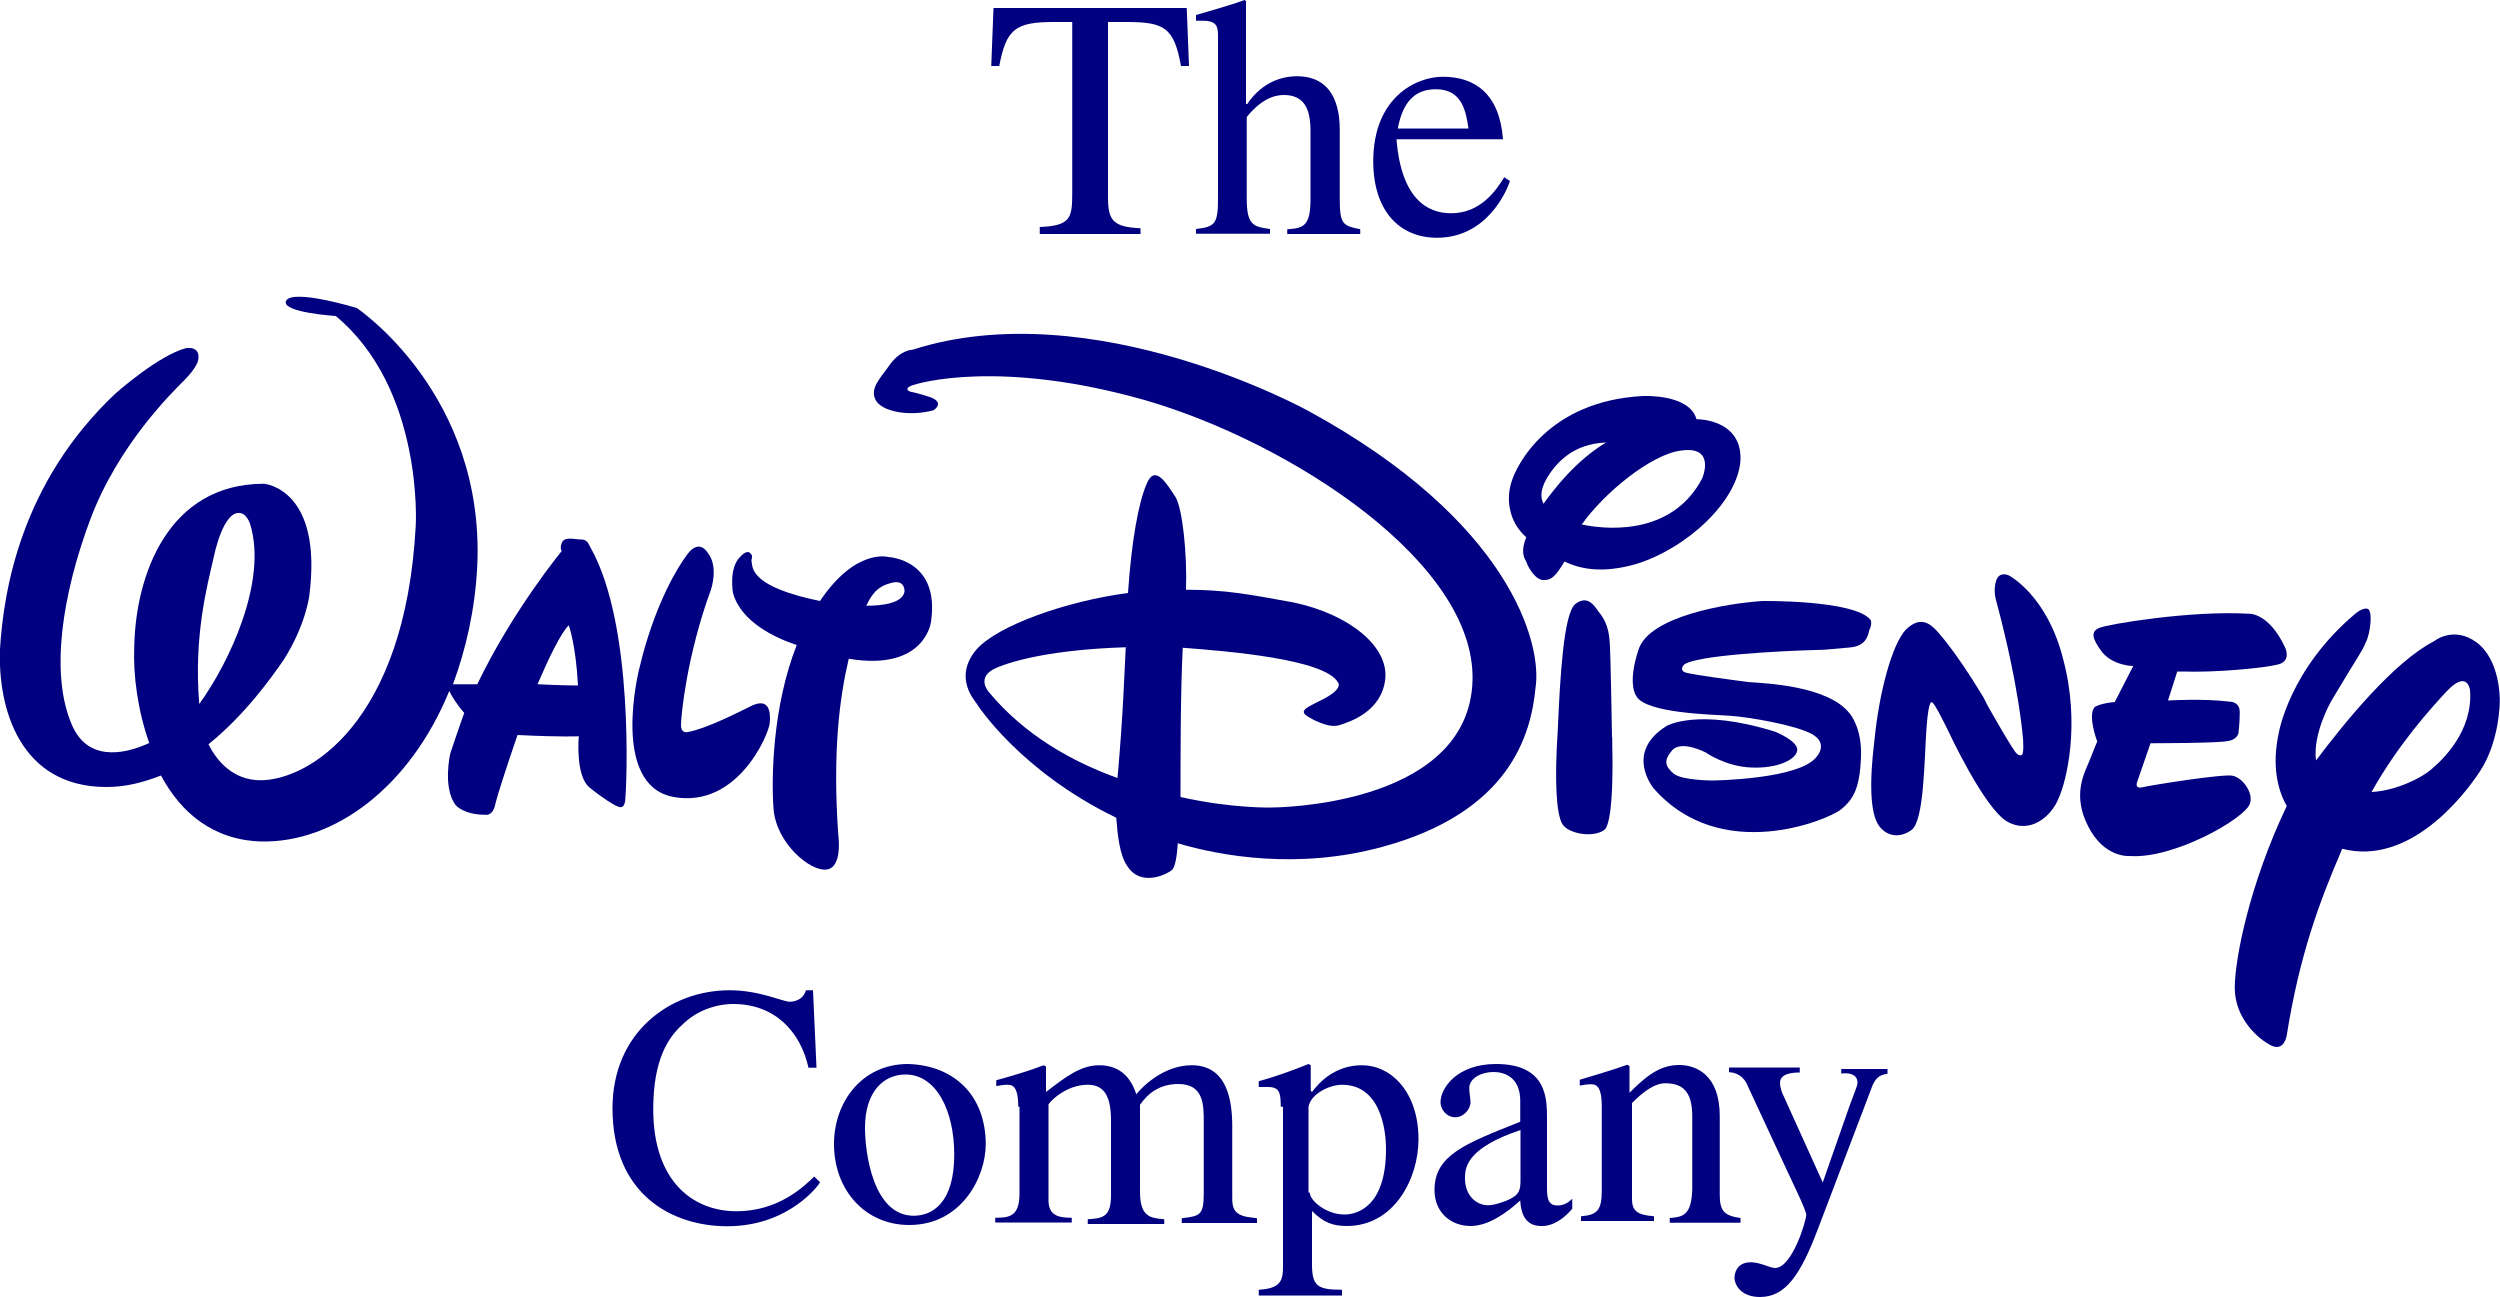
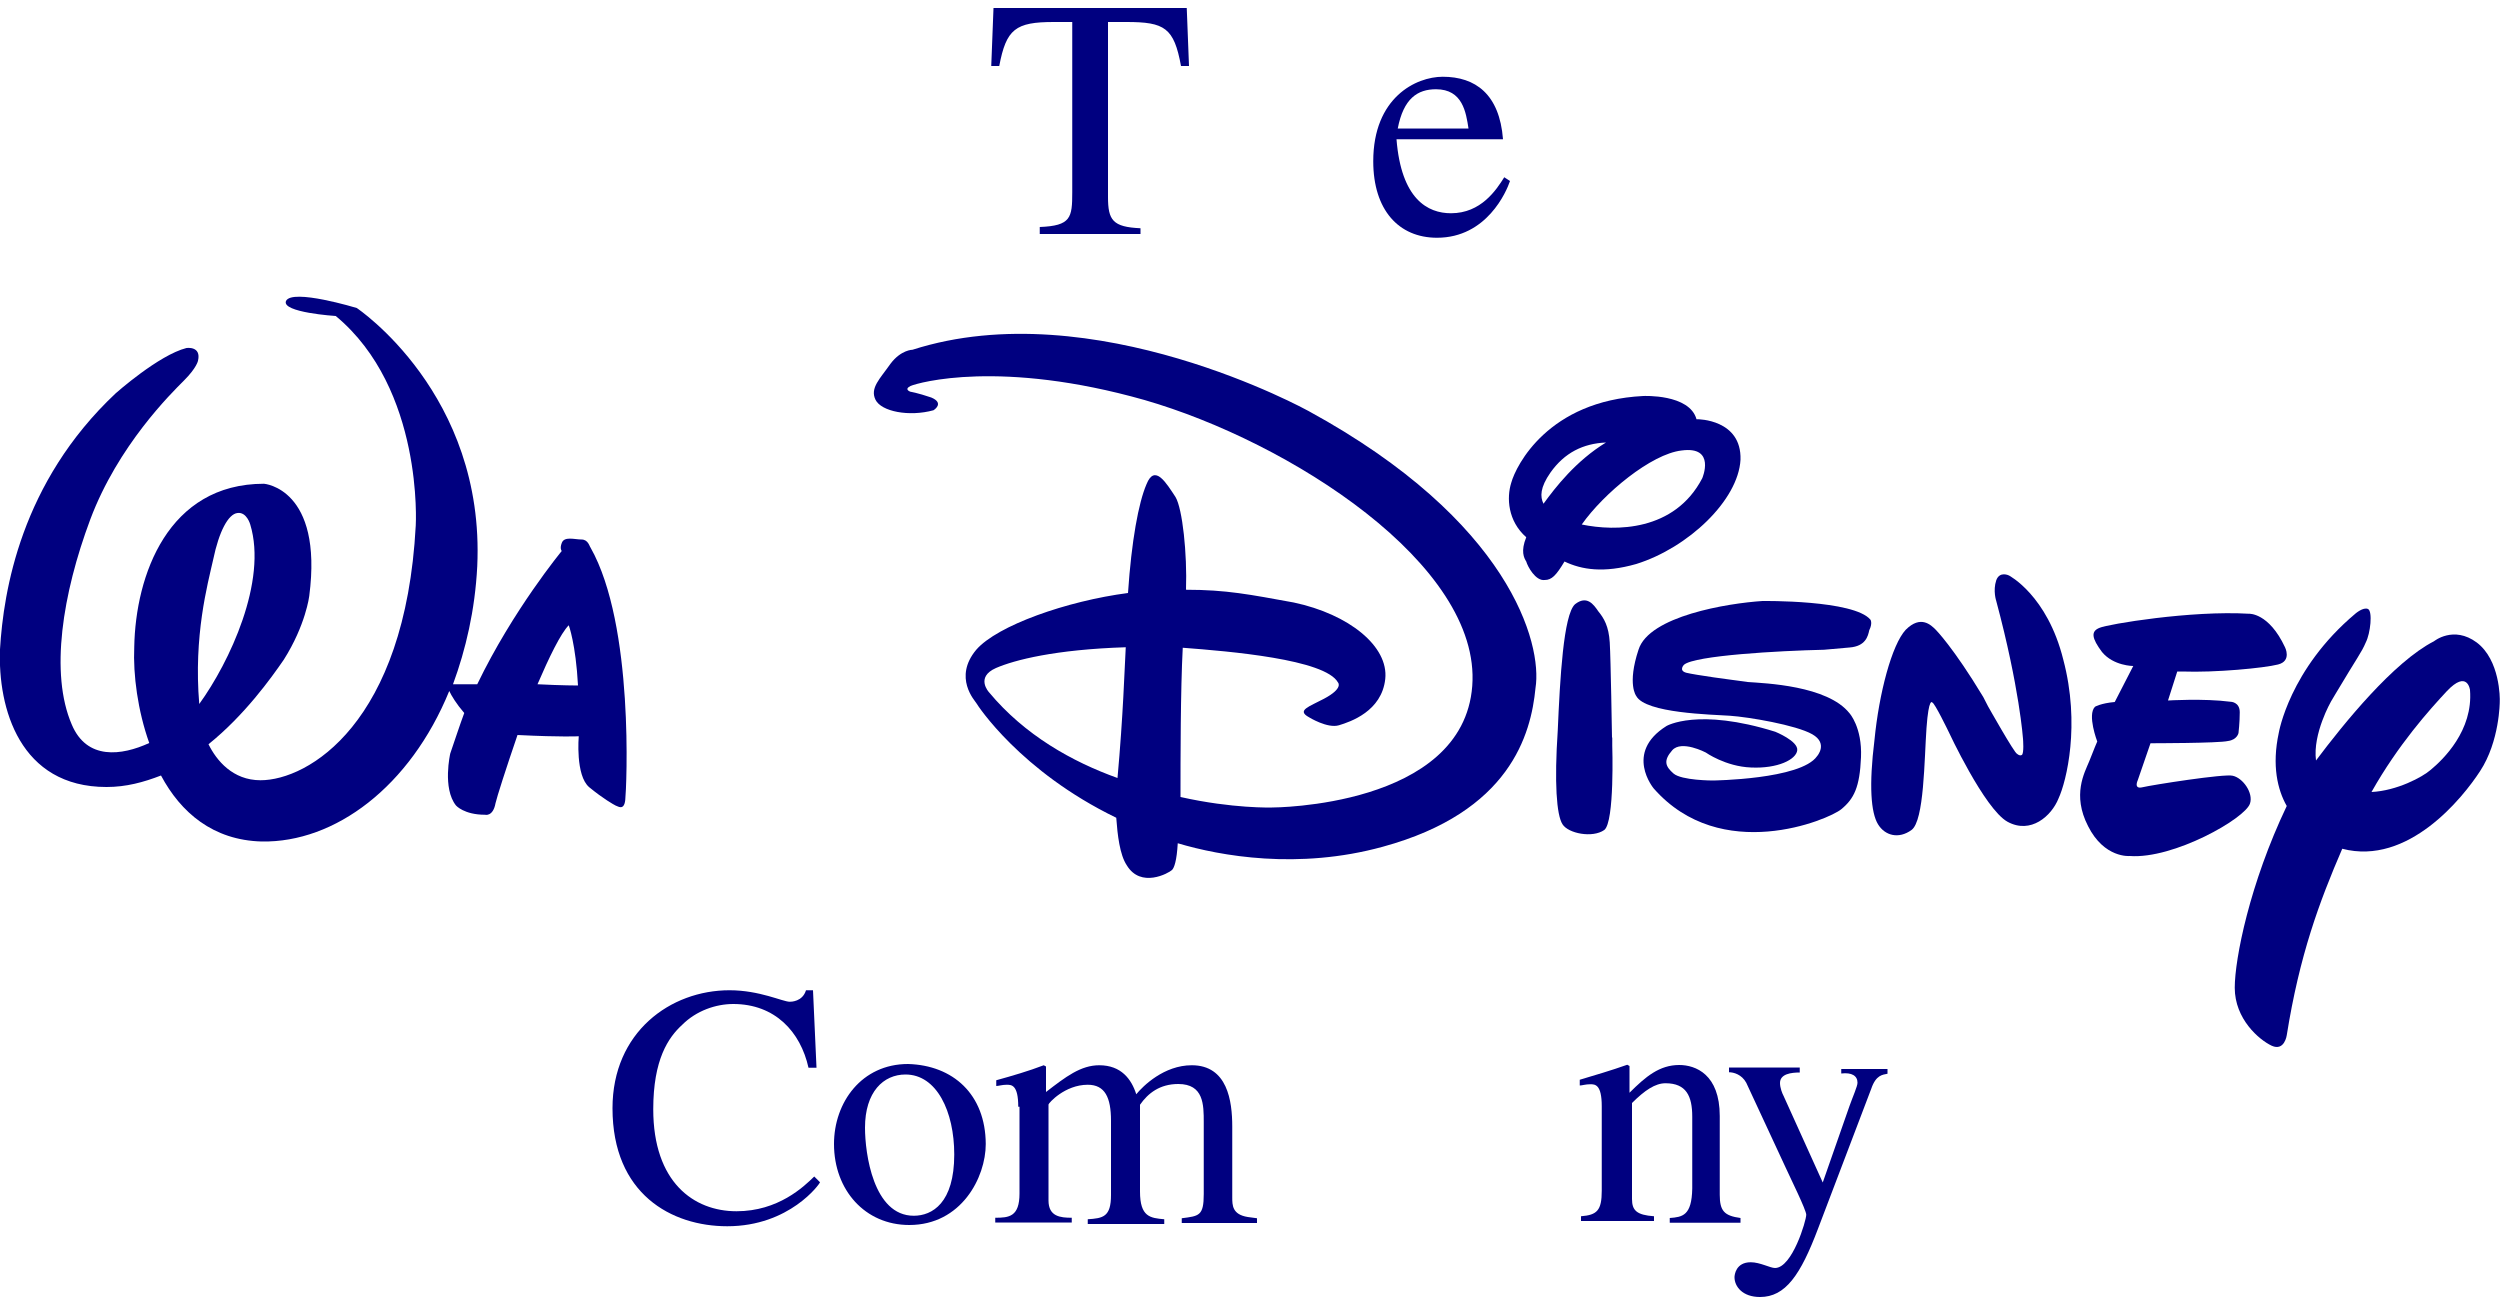
<svg xmlns="http://www.w3.org/2000/svg" version="1.1" id="svg2" x="0px" y="0px" viewBox="0 0 1000 518.7" style="enable-background:new 0 0 1000 518.7;" xml:space="preserve">
  <style type="text/css">
	.st0{fill-rule:evenodd;clip-rule:evenodd;fill:#000080;}
</style>
  <g>
    <g>
      <path class="st0" d="M523.4,164.4c0,0-86.1-47.7-158.4-24.5c0,0-4.6,0-8.8,5.6c-4.2,6-8.3,9.7-6,14.4s13.4,6.9,23.2,4.2    c0,0,4.6-2.8-0.9-5.1c-5.6-1.9-8.3-2.3-8.3-2.3s-2.8-0.9,0-2.3c3.2-1.4,36.1-10.7,93.6,5.6c57.9,16.7,134.8,65.8,131.1,114.4    c-3.7,48.6-80.1,48.6-80.1,48.6s-15.7,0.5-36.6-4.2c0-15.7,0-42.6,0.9-59.7c18.5,1.4,57,4.6,62.1,13.9c0,0,2.3,2.3-5.6,6.5    c-6,3.2-11.1,4.6-6,7.4c0,0,7.4,4.6,12,3.2c4.6-1.4,17.1-5.6,18.5-18.5c1.4-13-14.4-25.9-36.6-30.6c-17.6-3.2-26.9-5.1-43.1-5.1    c0.5-14.4-1.4-32.4-4.2-37.1c-3.7-5.6-8.3-13.4-11.6-5.1c-3.2,7.4-6,22.7-7.4,43.5c-24.5,3.2-52.3,13-60.7,22.7    c-9.3,11.1-0.5,20.4,0,21.3s17.6,27.3,56,45.9c0.5,6.9,1.4,14.8,4.2,19c5.6,9.3,16.7,3.2,18.1,1.9c0.9-0.9,1.9-3.7,2.3-10.7    c17.1,5.1,48.2,10.7,82,1.4c50.9-13.9,59.3-44.9,61.1-63.5C617,257.5,604,208.4,523.4,164.4z M447,311.2    c-18.1-6.5-37.1-17.1-51.4-34.3c0,0-5.6-6,2.8-9.7c7.4-3.2,23.6-7.4,51.9-8.3C449.8,267.7,449.3,285.8,447,311.2z" />
      <path class="st0" d="M654.5,225.6c20.8-6.5,40.8-25.5,41.7-41.7c0.5-16.2-17.1-16.2-17.1-16.2h-0.5c-2.8-10.2-21.3-9.3-21.3-9.3    c-38,1.9-50.9,27.8-52.8,34.7c-1.9,6-1.4,15.3,6,21.8c-2.3,5.6-0.9,8.3,0,9.7c0.5,1.9,3.7,7.9,7.4,7.4c2.8,0,4.6-1.9,7.9-7.4    C632.7,227.9,641.5,229.3,654.5,225.6z M672.6,180.2c13.9-1.9,8.3,11.1,8.3,11.1h0c-11.1,21.3-34.7,21.3-48.2,18.5    C641.5,197.3,660.5,181.6,672.6,180.2z M617.4,201.5c-1.4-2.8-1.4-6.5,2.8-12.5h0c5.6-7.9,13-11.6,22.2-12    C630.4,184.3,622.1,195,617.4,201.5z" />
      <path class="st0" d="M644.8,295c0,0-0.5-31.5-0.9-38s-2.3-9.7-4.6-12.5c-1.9-2.8-4.6-6.5-9.3-2.8c-4.6,4.2-6,29.6-6.9,50.5    c-1.4,20.8-0.5,33.8,1.9,37.5c2.3,3.7,12,5.6,16.7,2.3c4.2-3.2,3.2-33.8,3.2-33.8V295z" />
      <path class="st0" d="M900,321.4c1.4-4.2-2.8-10.2-6.9-11.1c-3.2-0.9-32.4,3.7-36.1,4.6s-1.9-2.8-1.9-2.8l5.1-14.8    c0,0,27.3,0,31-0.9c3.7-0.5,4.2-3.2,4.2-3.2s0.5-4.2,0.5-8.3c0-4.2-3.7-4.2-3.7-4.2c-10.7-1.4-25-0.5-25-0.5l3.7-11.6h1.9    c13.4,0.5,32.9-1.4,38.4-2.8c5.6-1.4,2.8-6.9,2.8-6.9c-6.5-13.9-14.4-13.4-14.4-13.4c-23.2-1.4-56.5,4.2-59.7,5.6    c-3.7,1.4-3.2,4.2,0.9,9.7c4.6,5.6,12.5,5.6,12.5,5.6l-7.4,14.4c-5.6,0.5-7.9,1.9-7.9,1.9c-3.2,3.2,0.9,13.9,0.9,13.9    s-1.4,3.2-3.2,7.9c-1.9,4.6-6.9,13.4-0.5,25.9c6.5,13,16.7,12,16.7,12C869.4,343.7,898.1,327.4,900,321.4z" />
      <path class="st0" d="M803.6,230.2L803.6,230.2c0,0-3.7-1.9-5.1,1.9c-1.4,4.2,0,8.3,0,8.3c9.3,34.7,10.7,55.1,10.7,55.1    s0.5,6-0.5,6.5c-0.9,0.5-1.9-0.5-1.9-0.5c-0.9,0-11.6-19-11.6-19l-1.9-3.7c-12-19.9-19-26.9-19-26.9c-1.9-1.9-6-6-12,0    c-5.6,6-10.7,25.5-12.5,44c-2.3,18.5-1.4,29.2,1.4,33.8c2.8,4.6,8.3,6,13.4,2.3c5.1-3.7,5.1-28.3,6-40.8s2.3-10.2,2.3-10.2    c0.9,0,6.5,11.6,6.5,11.6s14.4,31,23.6,36.1c9.3,5.1,17.6-2.3,20.4-9.3c3.2-6.9,8.8-29.6,1.9-55.6    C818.9,238.1,803.6,230.2,803.6,230.2z" />
      <path class="st0" d="M705,240.4c-13.9,0.9-45.4,6-49.6,19.5c-4.6,13.9-0.9,18.5-0.9,18.5c3.7,6.9,30.1,7.4,37.5,7.9    c7.4,0.5,26.4,3.7,32.9,7.4c6.5,3.7,1.9,8.8,1.9,8.8c-6.5,9.3-41.7,9.7-41.7,9.7s-12.5,0-15.7-2.8c-3.2-2.8-4.2-5.1-0.5-9.3    c3.7-4.2,13.4,0.9,13.4,0.9s7.9,5.6,18.1,6c10.7,0.5,18.1-3.2,18.5-6.9s-8.8-7.4-8.8-7.4c-31-9.7-43.5-2.3-43.5-2.3    c-17.1,10.7-5.1,25-5.1,25c26.9,30.6,69.9,12.5,75,8.3c5.1-4.2,7.4-8.8,7.9-20.8c0.5-12-4.6-17.6-4.6-17.6    c-8.8-11.1-33.8-12-40.8-12.5c-6.9-0.9-20.8-2.8-24.5-3.7c-3.2-0.9-0.9-3.2-0.9-3.2c4.2-3.7,38-5.6,56-6l10.2-0.9v0    c6.5-0.5,7.4-4.6,7.9-6.9c1.4-2.8,0.5-4.2,0.5-4.2C741.6,239.9,705,240.4,705,240.4z" />
      <path class="st0" d="M990.7,257L990.7,257c-9.3-6.9-17.1-0.5-17.1-0.5c-16.2,8.3-36.1,32.9-47.2,47.7c-1.4-10.7,6-23.6,6-23.6    l1.9-3.2c8.8-14.8,10.2-16.2,12-20.4c1.9-3.7,2.8-12.5,0.9-13.4c-1.9-0.9-5.1,1.9-5.1,1.9c-26.4,22.2-30.6,47.7-30.6,47.7    c-2.8,13-0.5,22.7,3.2,29.2c-14.8,31-20.8,61.1-20.8,72.7c0,12.5,9.7,20.8,14.8,23.2c5.1,2.3,6-4.2,6-4.2    c5.1-32,13-53.3,22.2-74.6c26.4,6.9,48.2-20.4,55.1-31c7.9-12,7.9-27.8,7.9-27.8C1000,279.3,1000,264,990.7,257z M972.2,308    c-3.2,2.8-13.4,8.3-23.6,8.8c10.7-19,23.2-32.9,30.1-40.3c8.3-8.8,9.3-0.5,9.3-0.5C989.3,292.2,977.3,303.8,972.2,308z" />
      <path class="st0" d="M232.6,215.8c-2.8,0-6.9-1.4-7.9,1.4c-0.9,2.3,0,3.2,0,3.2s-19.5,23.6-33.8,53.3c-3.2,0-6.5,0-9.7,0    c5.1-13.9,8.8-29.6,9.7-47.2c3.2-69-48.2-103.3-48.2-103.3s-25.9-7.9-28.3-2.8c-1.9,4.6,19.9,6,19.9,6c35.2,29.2,32,83.8,32,83.8    c-4.2,79.2-43.1,101.9-62.1,101.9c-11.1,0-17.6-7.9-20.8-14.4c14.4-11.6,25-26.4,30.1-33.8c8.8-13.9,10.2-25.5,10.2-25.5    c5.6-43.1-18.1-44.9-18.1-44.9c-38.4,0-51.4,36.6-51.9,65.3c-0.5,11.1,1.4,25.5,6,38.4c-11.1,5.1-25,6.9-31-7.4    c-8.8-20.4-3.7-52.3,7.4-82c11.1-29.6,32.4-50.5,37.5-55.6s5.6-7.9,5.6-7.9c1.4-6-4.6-5.1-4.6-5.1c-11.1,2.8-28.3,18.1-28.3,18.1    c-38,35.7-44.9,79.2-46.3,102.4c-0.9,23.6,7.9,55.1,42.6,55.1c7.9,0,14.8-1.9,21.8-4.6c7.9,14.8,20.8,25.9,40.3,26.4    c29.2,0.5,59.3-21.8,75-60.2c0.9,1.9,2.8,5.1,6,8.8c-1.9,5.1-3.7,10.7-5.6,16.2c0,0-3.2,13.9,2.3,20.8c0,0,3.2,3.7,11.6,3.7    c0,0,3.2,0.9,4.2-4.6c0.5-2.3,4.2-13.9,8.8-27.3c18.1,0.9,24.5,0.5,24.5,0.5s-1.4,15.7,4.2,20.4c5.6,4.6,9.7,6.9,10.7,7.4    c0.5,0,3.2,2.3,3.7-2.3s3.7-69.9-13.9-101C235.8,218.6,235.3,215.8,232.6,215.8z M85.3,223.7c2.3-11.1,6-18.1,9.7-18.5    c3.7-0.5,5.1,4.6,5.1,4.6c6.9,22.7-8.3,55.1-20.4,71.8C77.4,254.3,83,233.9,85.3,223.7z M215,273.7c4.6-10.7,9.3-20.4,12.5-23.6    c0,0,2.8,7.4,3.7,24.1C231.2,274.2,224.7,274.2,215,273.7z" />
-       <path class="st0" d="M301.1,282.1c-6.5,3.2-18.5,9.3-25.9,10.7c0,0-2.8,0.9-2.8-2.8c0-3.7,2.3-27.8,12-54.2c0,0,3.2-9.3-1.4-14.8    c0,0-3.2-5.6-7.9,0.5c-4.6,6-12.5,19.9-18.1,40.8l-1.4,5.6c0,0-11.6,46.3,13.9,50.9c25.5,4.6,38-25,38.4-29.6    S307.6,279.3,301.1,282.1z" />
-       <path class="st0" d="M355.3,222.8c0,0-13-3.7-27.3,17.6c-27.3-5.6-26.9-13-27.3-15.3c-0.5-1.9,0.9-2.3-0.5-3.7    c-1.4-1.9-4.2,1.4-4.2,1.4c-4.6,4.6-2.8,14.4-2.8,14.4c3.2,11.6,17.1,18.1,25.5,20.8c-9.7,24.5-10.2,53.3-9.3,65.3    c0.9,13.9,14.8,25.5,21.3,24.5c6.5-0.9,4.6-13.9,4.6-13.9c-2.3-33.3,0.5-54.7,4.2-70.4c30.6,5.1,32.9-14.8,32.9-14.8    C376.1,223.7,355.3,222.8,355.3,222.8z M361.8,236.7c-0.9,4.6-8.8,5.6-15.3,5.6c3.2-6.9,6.5-8.3,10.7-9.3    C362.2,232,361.8,236.7,361.8,236.7z" />
    </g>
  </g>
  <g>
    <g>
      <path class="st0" d="M397.4,3.2l-0.9,23.2h3.2c2.8-14.8,6.5-17.6,21.8-17.6h7.4v68.1c0,10.2-0.5,13.4-13,13.9v2.8h39.8h0.5v-2.3    c-11.1-0.5-13-3.2-13-12.5V8.8h7.4c15.3,0,19,2.3,21.8,17.6h3.2l-0.9-23.2H397.4z" />
-       <path class="st0" d="M535.9,79.7V52.3c0-5.6-0.5-21.8-17.1-21.8c-8.3,0-15.3,4.2-19.9,11.1h-0.5V0.5L497.9,0    c-6.5,2.3-13.4,4.2-19.5,6v2.3c0.5,0,1.9,0,2.8,0c6,0,6,2.8,6,6.9v64.4c0,10.2-1.4,11.1-8.8,12v1.9h29.6v-1.9    c-6.5-0.9-9.3-1.4-9.3-12V46.8c5.6-6.9,10.7-8.8,14.8-8.8c7.9,0,10.7,5.1,10.7,14.4v27.3c0,10.7-2.8,11.6-9.3,12v1.9h29.2v-1.9    C537.3,90.3,535.9,89.9,535.9,79.7z" />
      <path class="st0" d="M601.7,70.9c-3.2,5.1-9.3,14.4-21.3,14.4c-9.3,0-19.9-5.6-21.8-29.6h42.6c-1.4-18.1-11.1-25-24.1-25    c-10.7,0-27.8,8.3-27.8,33.8c0,19.5,10.2,30.6,25.5,30.6c19.9,0,27.8-18.5,29.2-22.7L601.7,70.9z M574.4,35.7    c10.7,0,12,9.3,13,15.7h-28.3C561.4,39.4,567,35.7,574.4,35.7z" />
    </g>
  </g>
  <g>
    <g>
      <path class="st0" d="M294.6,484.5c-17.1,0-33.3-11.6-33.3-40.8c0-19.9,6-28.7,11.6-33.8c5.6-5.6,13.4-8.3,20.4-8.3    c16.7,0,26.9,11.1,30.1,25.5v0h3.2l-1.4-31h-2.8c-1.4,4.6-6,4.6-6.5,4.6c-2.8,0-12-4.6-24.1-4.6c-23.6,0-46.8,16.7-46.8,47.2    c0,34.3,23.6,47.2,45.9,47.2c25,0,37.1-17.1,37.1-17.6l-2.3-2.3C321.5,474.7,311.3,484.5,294.6,484.5z" />
      <path class="st0" d="M363.2,425.6c-18.5,0-29.6,15.3-29.6,32c0,18.5,12.5,32.4,30.1,32.4c20.8,0,30.6-19,30.6-32.4    C394.2,437.7,381.2,426.1,363.2,425.6z M365.5,486.3c-16.2,0-19.5-25-19.5-35.2c0-14.4,7.4-21.3,16.2-21.3    c12.5,0,19.5,14.8,19.5,32C381.7,481.2,372.9,486.3,365.5,486.3z" />
      <path class="st0" d="M492.9,478.9v-28.3c0-10.2-1.9-24.5-16.2-24.5c-11.1,0-19.5,8.3-22.2,11.6c-1.9-6-6-11.6-14.8-11.6    c-7.4,0-13.4,4.6-21.3,10.7v-10.2l-0.9-0.5c-6,2.3-12.5,4.2-19,6v2.3c0.9,0,2.3-0.5,4.2-0.5s4.6,0,4.6,8.8v0h0.5v34.7    c0,9.3-4.2,9.7-9.7,9.7v1.9h30.6v-1.9c-4.6,0-9.3-0.5-9.3-6.9v-38.4c0-0.5,6.5-7.9,15.7-7.9c6.9,0,9.3,5.1,9.3,14.4V478    c0,8.8-3.2,9.3-9.3,9.7v1.9h30.6v-1.9c-5.6-0.5-9.7-0.9-9.7-11.1v-34.7c3.2-4.6,7.9-8.3,15.3-8.3c10.2,0,10.2,8.3,10.2,15.3v28.7    c0,8.8-1.9,8.8-8.8,9.7v1.9h30.1v-1.9l-3.7-0.5C492.9,485.8,492.9,482.1,492.9,478.9z" />
-       <path class="st0" d="M544.7,426.1c-10.7,0-17.1,6.9-19.9,10.7l-0.5-0.5v-10.2l-0.9-0.5c-6.9,2.8-13.4,5.1-19.9,6.9v2.3    c0.9,0,2.3,0,3.7,0c4.6,0,5.1,2.3,5.1,7.9v0h0.9v63.9c0,5.6-0.9,8.8-9.7,9.3v2.3h33.3v-2.3c-9.7,0-12-1.4-12-10.2v-21.3    c4.6,4.6,8.3,6,13.9,6c19,0,28.7-19,28.7-34.7C567.4,437.2,556.8,426.1,544.7,426.1z M537.8,485.8c-7.4,0-13.9-5.6-13.9-8.8h-0.5    v-34.3c0.9-5.1,8.3-8.8,13.4-8.8c17.1,0,17.6,22.2,17.6,25.5C554.5,483.1,542.4,485.8,537.8,485.8z" />
-       <path class="st0" d="M629,479.4c-1.4,1.4-3.2,2.8-6,2.8c-4.2,0-4.2-3.7-4.2-7.9v-26.9c0-7.9,0-21.8-20.4-21.8    c-15.7,0-22.2,9.7-22.2,15.3c0,2.3,1.9,6,6,6c3.2,0,6-3.2,6-6c0-1.4-0.5-3.7-0.5-5.6c0-4.2,5.1-6.5,9.7-6.5    c4.2,0,10.7,1.9,10.7,11.6v8.3c-22.2,8.8-34.3,13.4-34.3,27.3c0,9.3,6.9,14.4,14.4,14.4c7.4,0,14.8-5.6,19.9-10.2    c0.5,10.2,6.5,10.2,8.8,10.2c1.9,0,6.5-0.5,12-6.9l0,0V479.4z M608.2,471.9c0,4.2-0.5,6-4.6,7.9c-0.9,0.5-5.6,2.3-8.3,2.3    c-5.1,0-9.3-4.2-9.3-10.7V471c0-4.6,1.4-12,22.2-19V471.9z" />
      <path class="st0" d="M667.9,487.2v1.9h28.3v-1.9c-6.5-0.9-8.3-2.8-8.3-9.3v-31.5c0-16.7-9.7-20.4-16.2-20.4    c-7.9,0-13.4,4.6-19.9,11.1v-10.7l-0.9-0.5c-6.5,2.3-13,4.2-19,6v2.3c0.9,0,2.3-0.5,4.2-0.5s4.6,0,4.6,8.8v33.8    c0,7.9-1.9,9.7-8.3,10.2v1.9h29.2v-1.9c-6.9-0.5-8.8-2.3-8.8-6.9v-38.4c5.1-5.1,9.3-7.9,13.4-7.9c8.3,0,10.7,5.1,10.7,13.4v28.7    C676.7,486.3,673,486.8,667.9,487.2z" />
      <path class="st0" d="M736.5,427.5v1.9c4.2-0.5,6.5,0.9,6.5,3.7c0,1.4-1.9,5.6-3.2,9.3l-10.7,30.6l-15.7-34.7    c-0.5-0.9-1.4-3.2-1.4-5.1c0-3.7,4.6-4.2,7.9-4.2V427h-28.3v1.9c1.9,0,5.1,0.9,6.9,4.2l15.7,33.8c1.9,4.2,8.3,17.1,8.3,19    c0,2.3-5.6,21.3-12.5,21.3c-1.9,0-6-2.3-9.7-2.3c-6,0-6.5,5.1-6.5,6c0,3.7,3.2,7.9,10.2,7.9c10.2,0,16.2-8.8,23.2-27.3l21.3-56    c1.9-5.6,4.6-5.6,6.5-6h0v-1.9H736.5z" />
    </g>
  </g>
</svg>